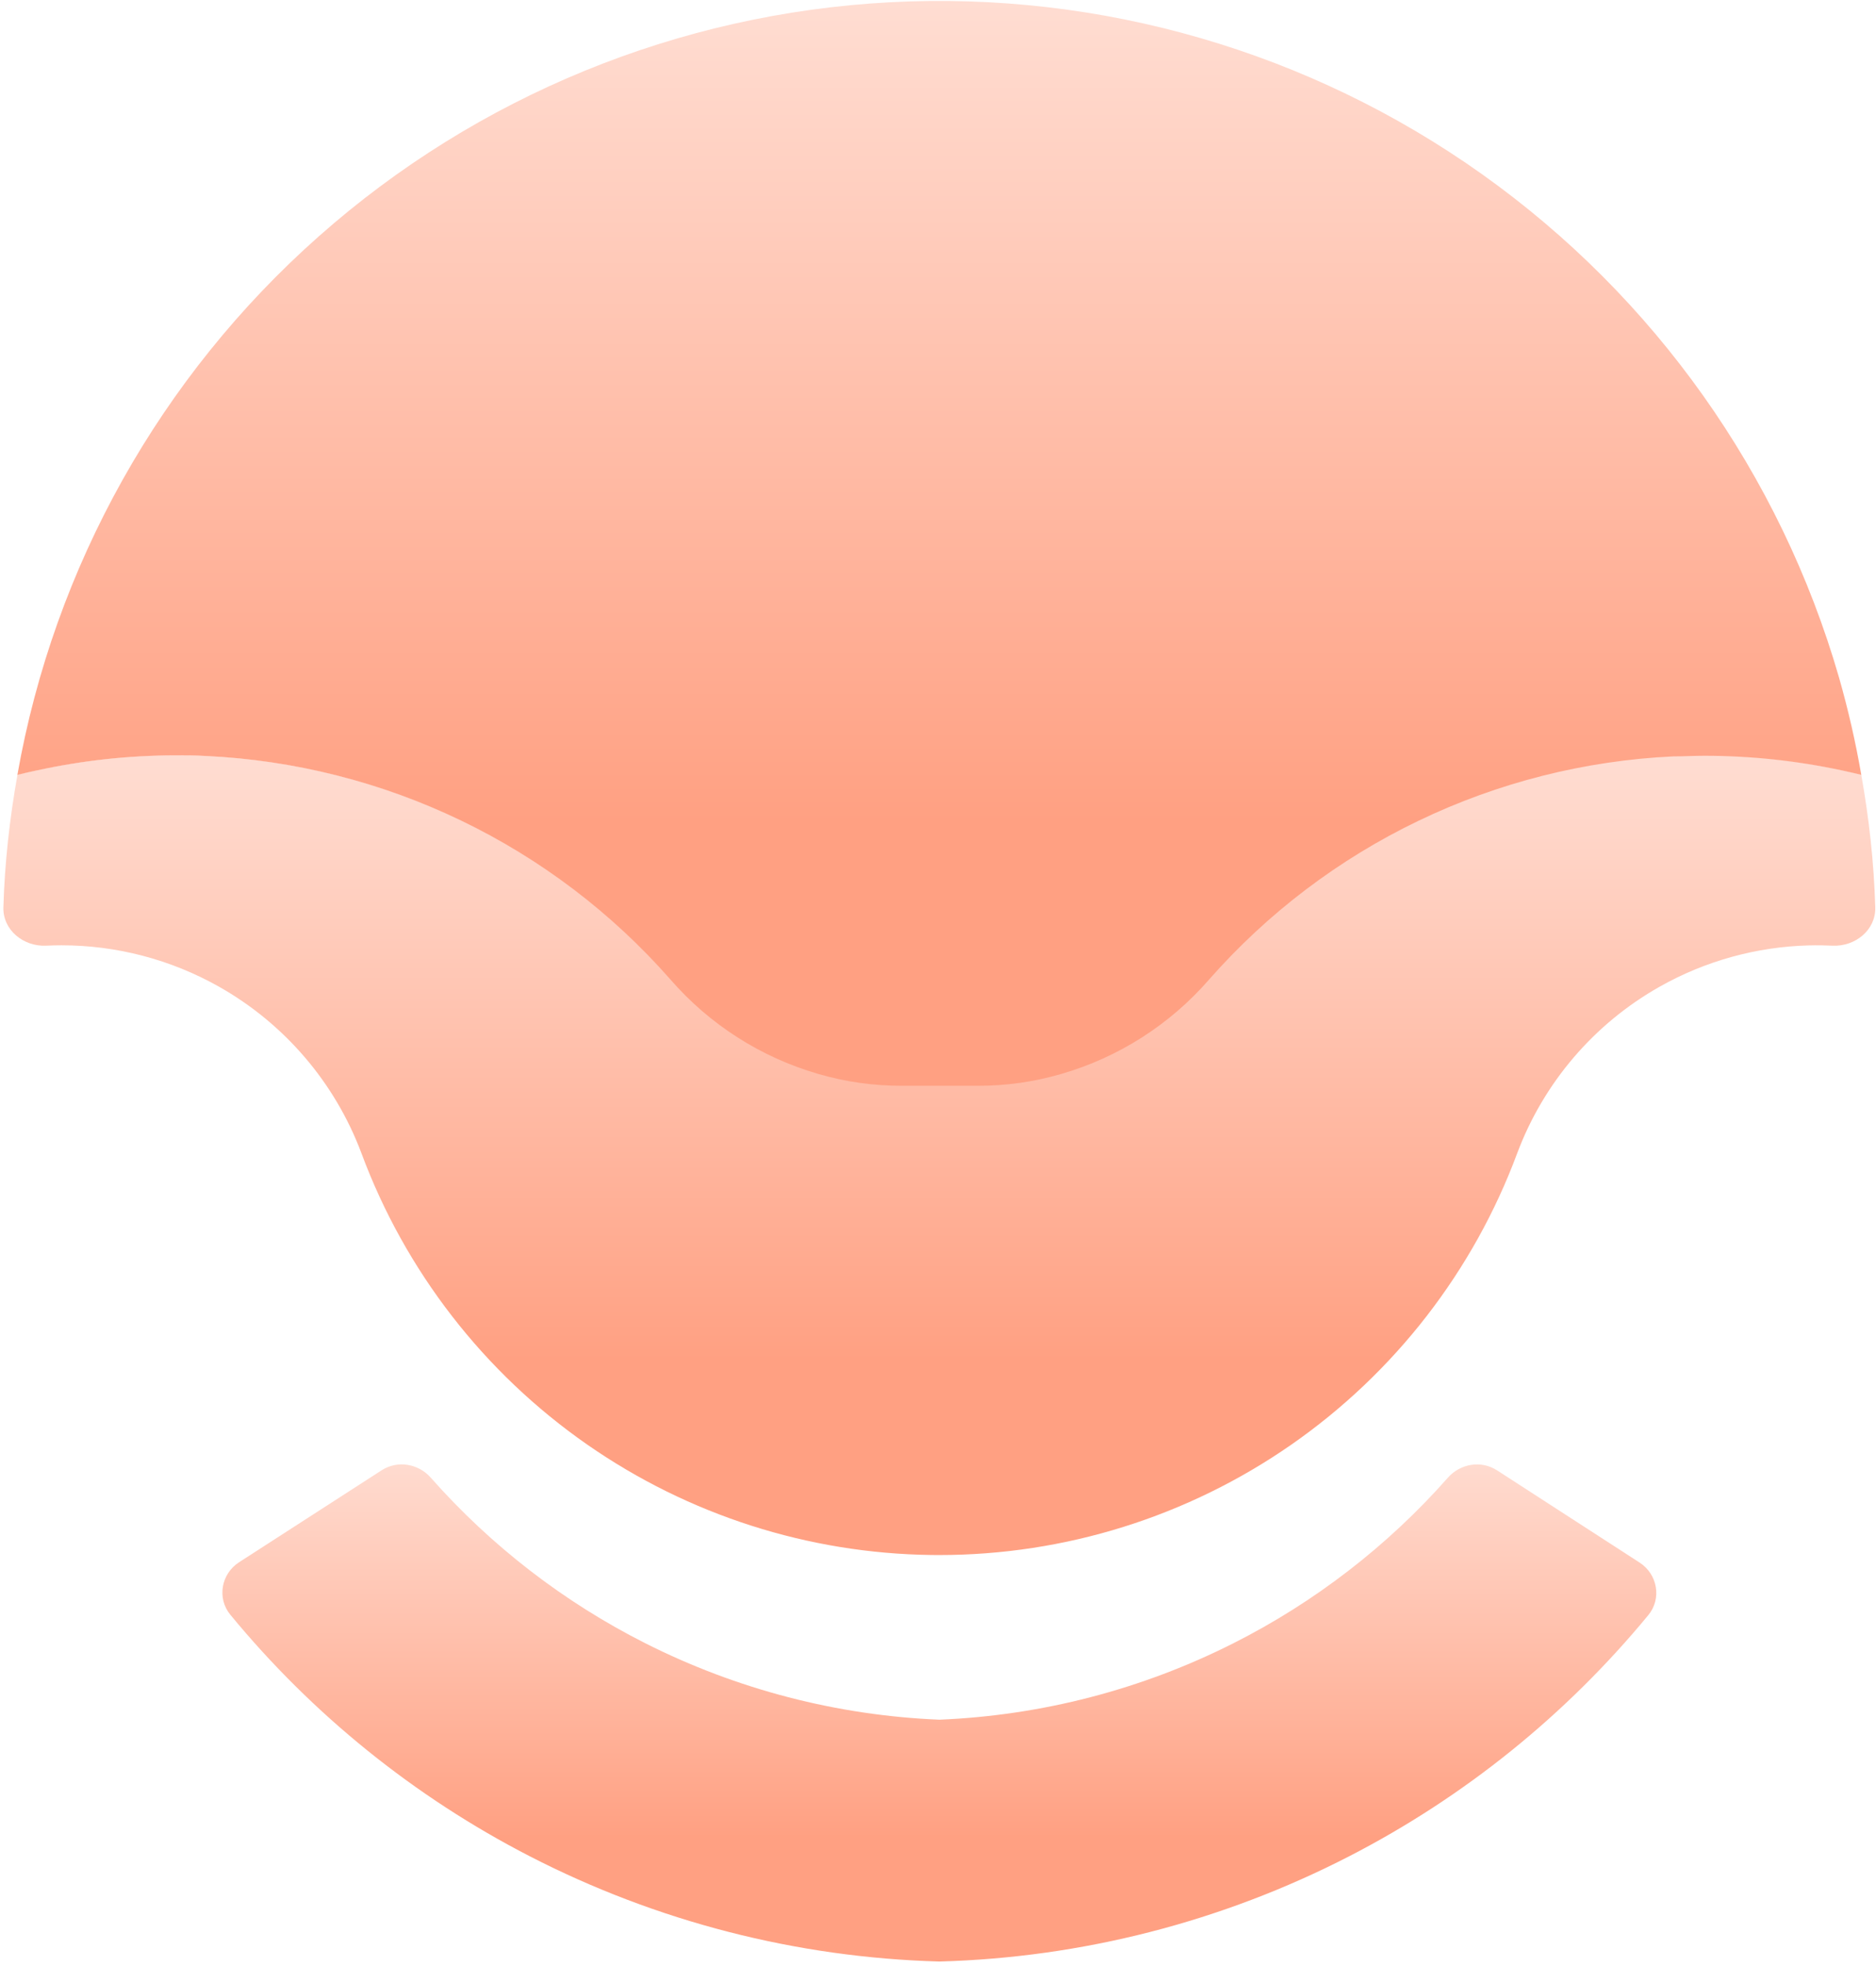
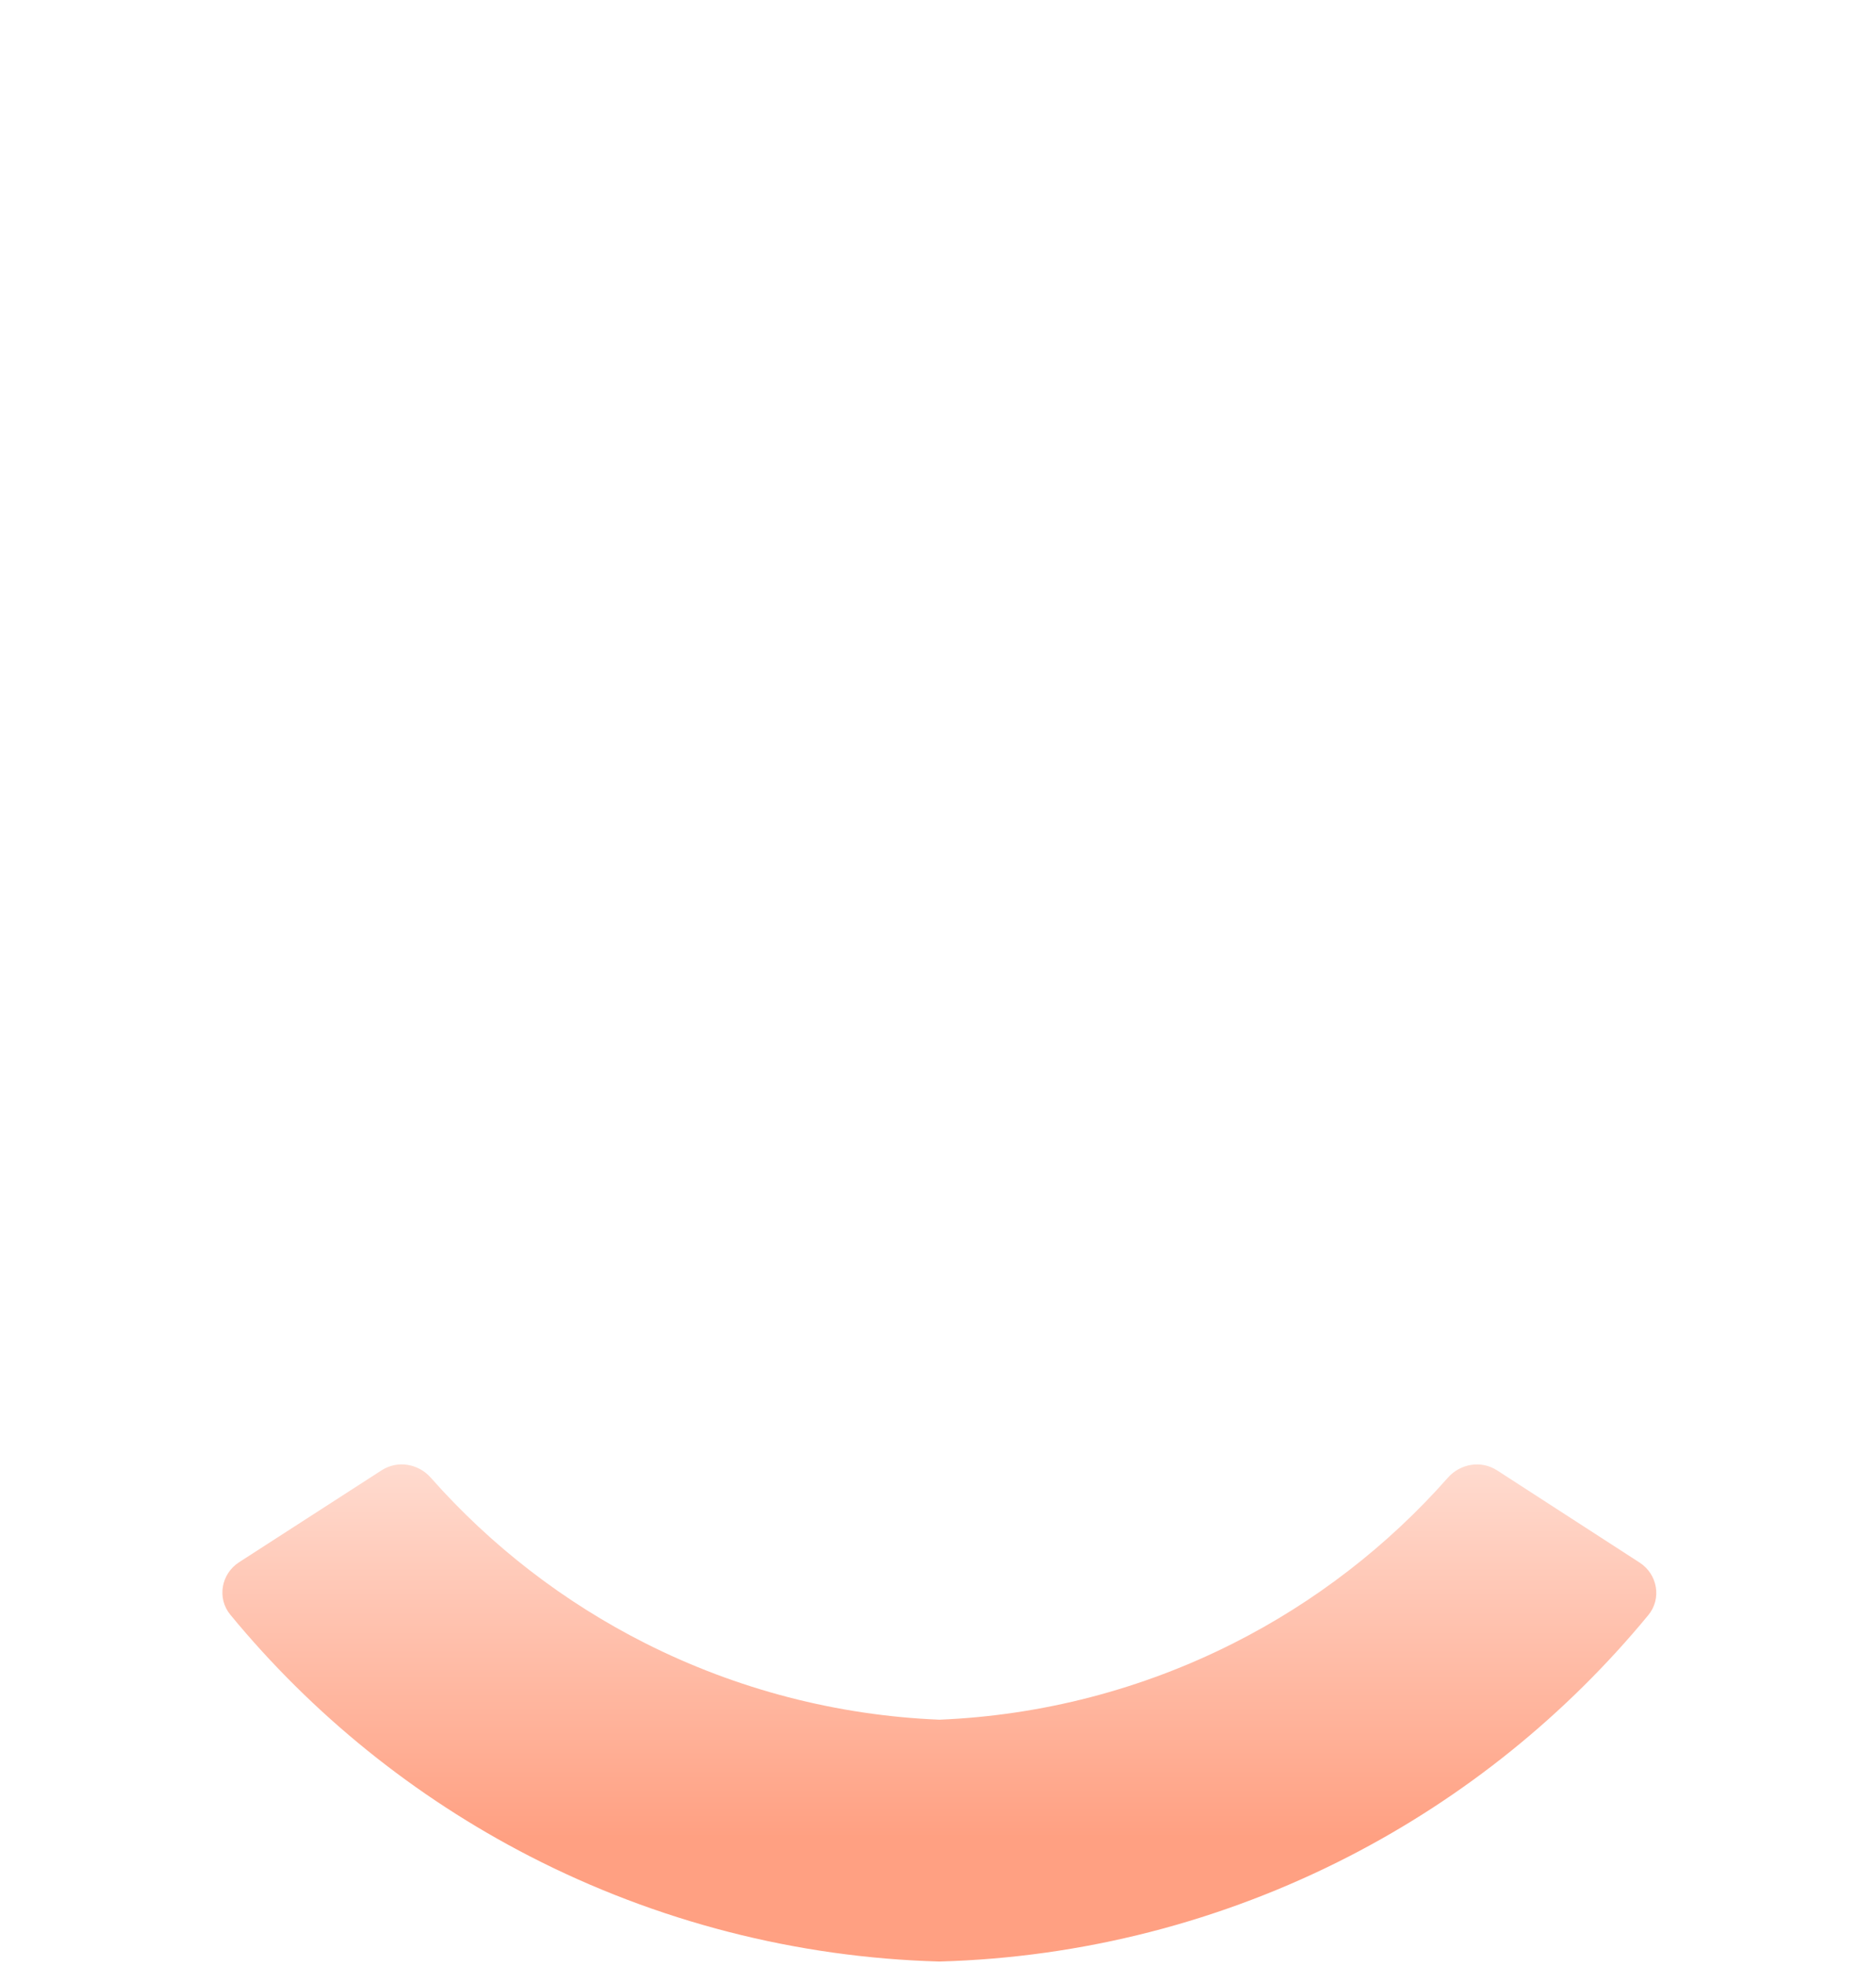
<svg xmlns="http://www.w3.org/2000/svg" width="400" height="419" viewBox="0 0 400 419" fill="none">
-   <path d="M7.743 164.198C6.38 164.489 5.091 164.773 3.728 165.108C2.062 174.45 0.994 183.928 0.724 193.405C0.586 198.235 5.014 201.798 9.841 201.565C10.93 201.513 12.02 201.486 13.109 201.486C24.81 201.483 36.39 204.489 46.7 210.31C60.664 218.195 71.408 230.744 77.048 245.756C86.388 270.908 103.202 292.6 125.23 307.918C146.793 322.912 172.341 331.096 198.576 331.436C199.041 331.442 199.507 331.445 199.972 331.446L200.287 331.447C227.118 331.447 253.306 323.236 275.335 307.918C297.363 292.6 314.177 270.908 323.517 245.756C329.157 230.744 339.901 218.195 353.865 210.31C363.635 204.794 374.544 201.806 385.616 201.51C386.514 201.486 387.413 201.48 388.312 201.491C389.116 201.502 389.92 201.527 390.724 201.565C395.551 201.798 399.979 198.235 399.841 193.405C399.571 183.928 398.52 174.45 396.854 165.108C395.491 164.773 394.185 164.489 392.822 164.198C383.139 162.083 373.26 161.005 363.349 160.98C361.115 160.98 358.88 160.98 356.646 161.115C337.783 161.985 319.289 166.647 302.267 174.82C285.245 182.993 270.044 194.511 257.57 208.686C249.221 218.281 238.282 225.264 226.064 228.796C220.357 230.465 214.442 231.315 208.498 231.322L208.331 231.321H208.188H192.377H192.234L192.068 231.322C186.123 231.315 180.208 230.465 174.501 228.796C162.283 225.264 151.344 218.281 142.995 208.686C130.521 194.511 115.319 182.993 98.297 174.82C81.275 166.647 62.782 161.985 43.919 161.115C41.685 160.98 39.45 160.98 37.216 160.98C27.305 161.005 17.426 162.083 7.743 164.198Z" fill="url(#paint0_linear_1080_334)" />
-   <path d="M392.125 144.441C379.606 101.106 352.781 63.288 316.021 37.147C279.26 11.006 234.731 -1.916 189.688 0.487C144.645 2.889 101.743 20.473 67.971 50.375C34.199 80.277 11.548 120.734 3.709 165.155C5.072 164.819 6.457 164.507 7.82 164.216C17.503 162.101 27.382 161.023 37.293 160.999C39.527 160.999 41.762 160.998 43.885 161.133C62.754 162.015 81.251 166.69 98.274 174.879C115.296 183.067 130.494 194.602 142.961 208.794C151.309 218.389 162.248 225.371 174.467 228.904C180.273 230.601 186.293 231.452 192.342 231.429H208.408C214.457 231.452 220.478 230.601 226.284 228.904C238.502 225.371 249.441 218.389 257.79 208.794C270.251 194.631 285.434 183.121 302.436 174.949C319.438 166.776 337.911 162.108 356.754 161.222C358.988 161.222 361.223 161.088 363.457 161.088C373.305 161.095 383.124 162.144 392.751 164.216C394.114 164.507 395.499 164.819 396.862 165.155C395.653 158.171 394.072 151.256 392.125 144.441Z" fill="url(#paint1_linear_1080_334)" />
  <path d="M319.196 313.392C315.83 311.215 311.378 311.949 308.724 314.954C295.86 329.511 280.329 341.503 262.945 350.27C243.459 360.098 222.098 365.645 200.292 366.54C178.485 365.643 157.121 360.095 137.633 350.268C120.244 341.499 104.707 329.505 91.838 314.945C89.186 311.944 84.741 311.208 81.376 313.378L50.976 332.982C47.15 335.449 46.219 340.658 49.113 344.172C66.644 365.461 88.348 382.98 112.919 395.632C139.992 409.572 169.853 417.247 200.292 418.087C230.722 417.255 260.576 409.593 287.646 395.667C312.215 383.027 333.92 365.521 351.456 344.246C354.35 340.735 353.424 335.529 349.604 333.058L319.196 313.392Z" fill="url(#paint2_linear_1080_334)" />
  <defs>
    <linearGradient id="paint0_linear_1080_334" x1="200.317" y1="160.917" x2="200.317" y2="331.512" gradientUnits="userSpaceOnUse">
      <stop stop-color="#FFDDD2" />
      <stop offset="0.757" stop-color="#FFA082" />
    </linearGradient>
    <linearGradient id="paint1_linear_1080_334" x1="200.319" y1="0.117" x2="200.319" y2="231.518" gradientUnits="userSpaceOnUse">
      <stop stop-color="#FFDDD2" />
      <stop offset="0.757" stop-color="#FFA082" />
    </linearGradient>
    <linearGradient id="paint2_linear_1080_334" x1="200.311" y1="309.52" x2="200.311" y2="418.129" gradientUnits="userSpaceOnUse">
      <stop stop-color="#FFDDD2" />
      <stop offset="0.757" stop-color="#FFA082" />
    </linearGradient>
  </defs>
</svg>